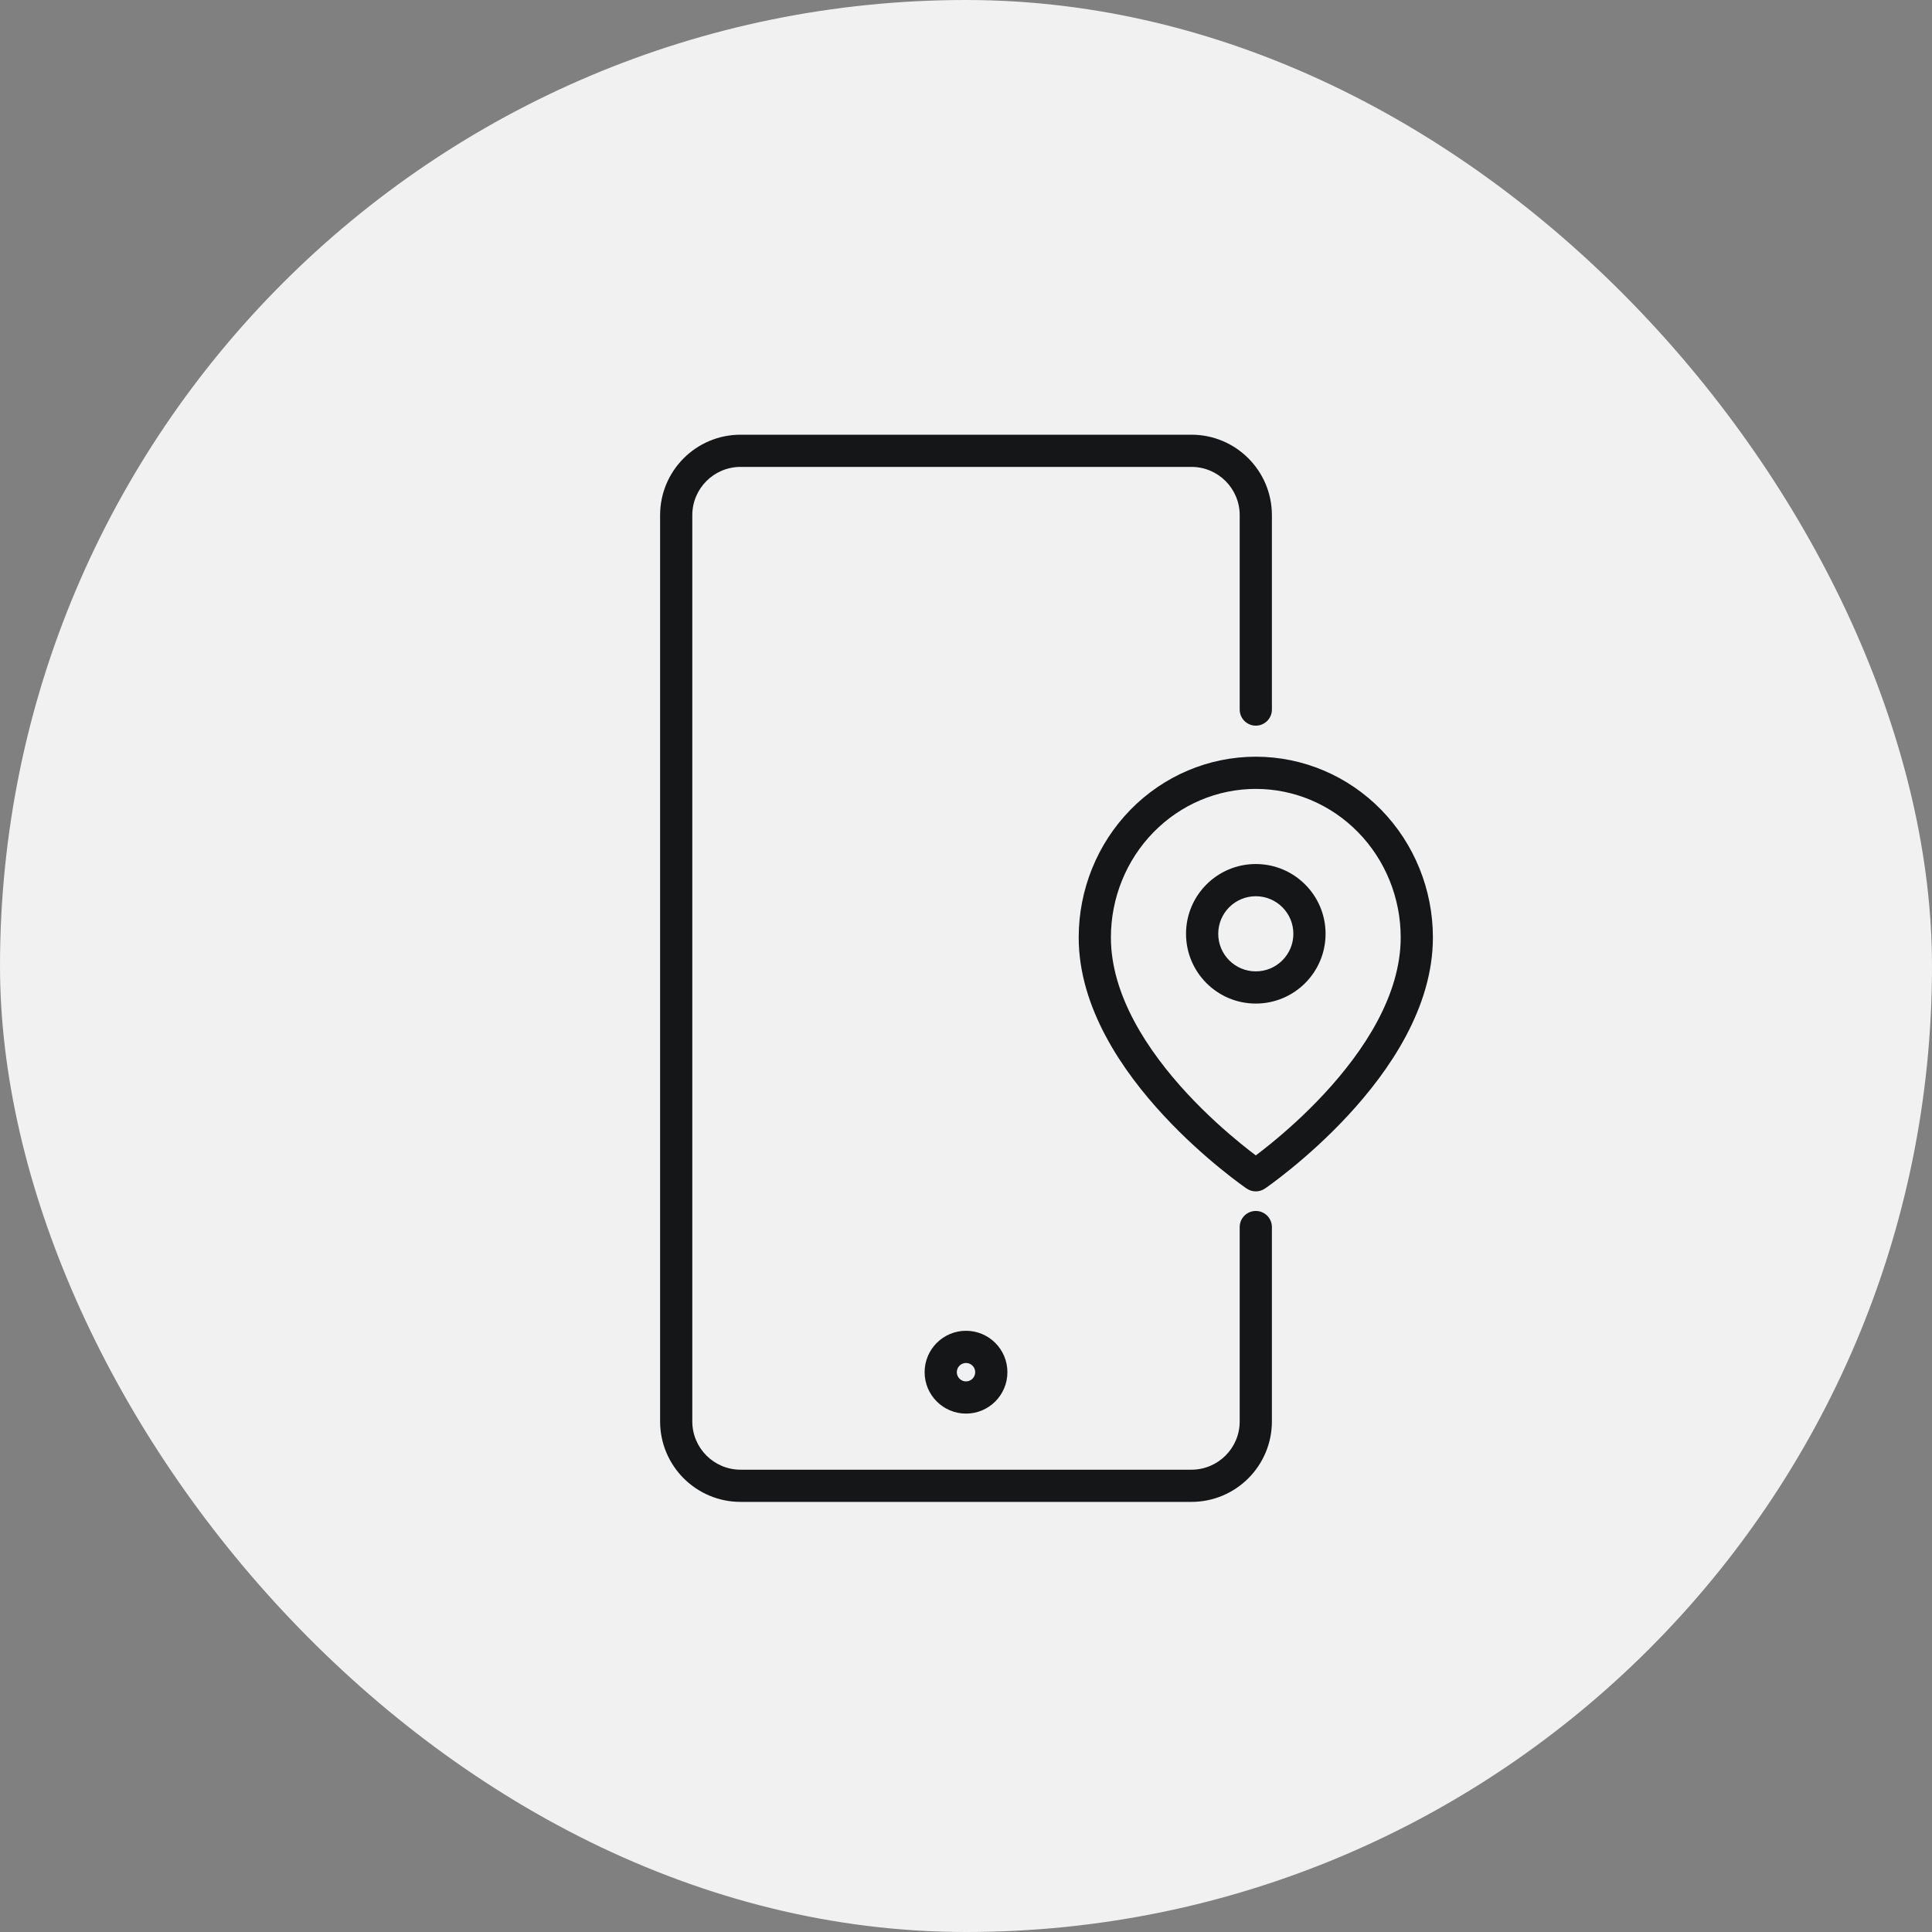
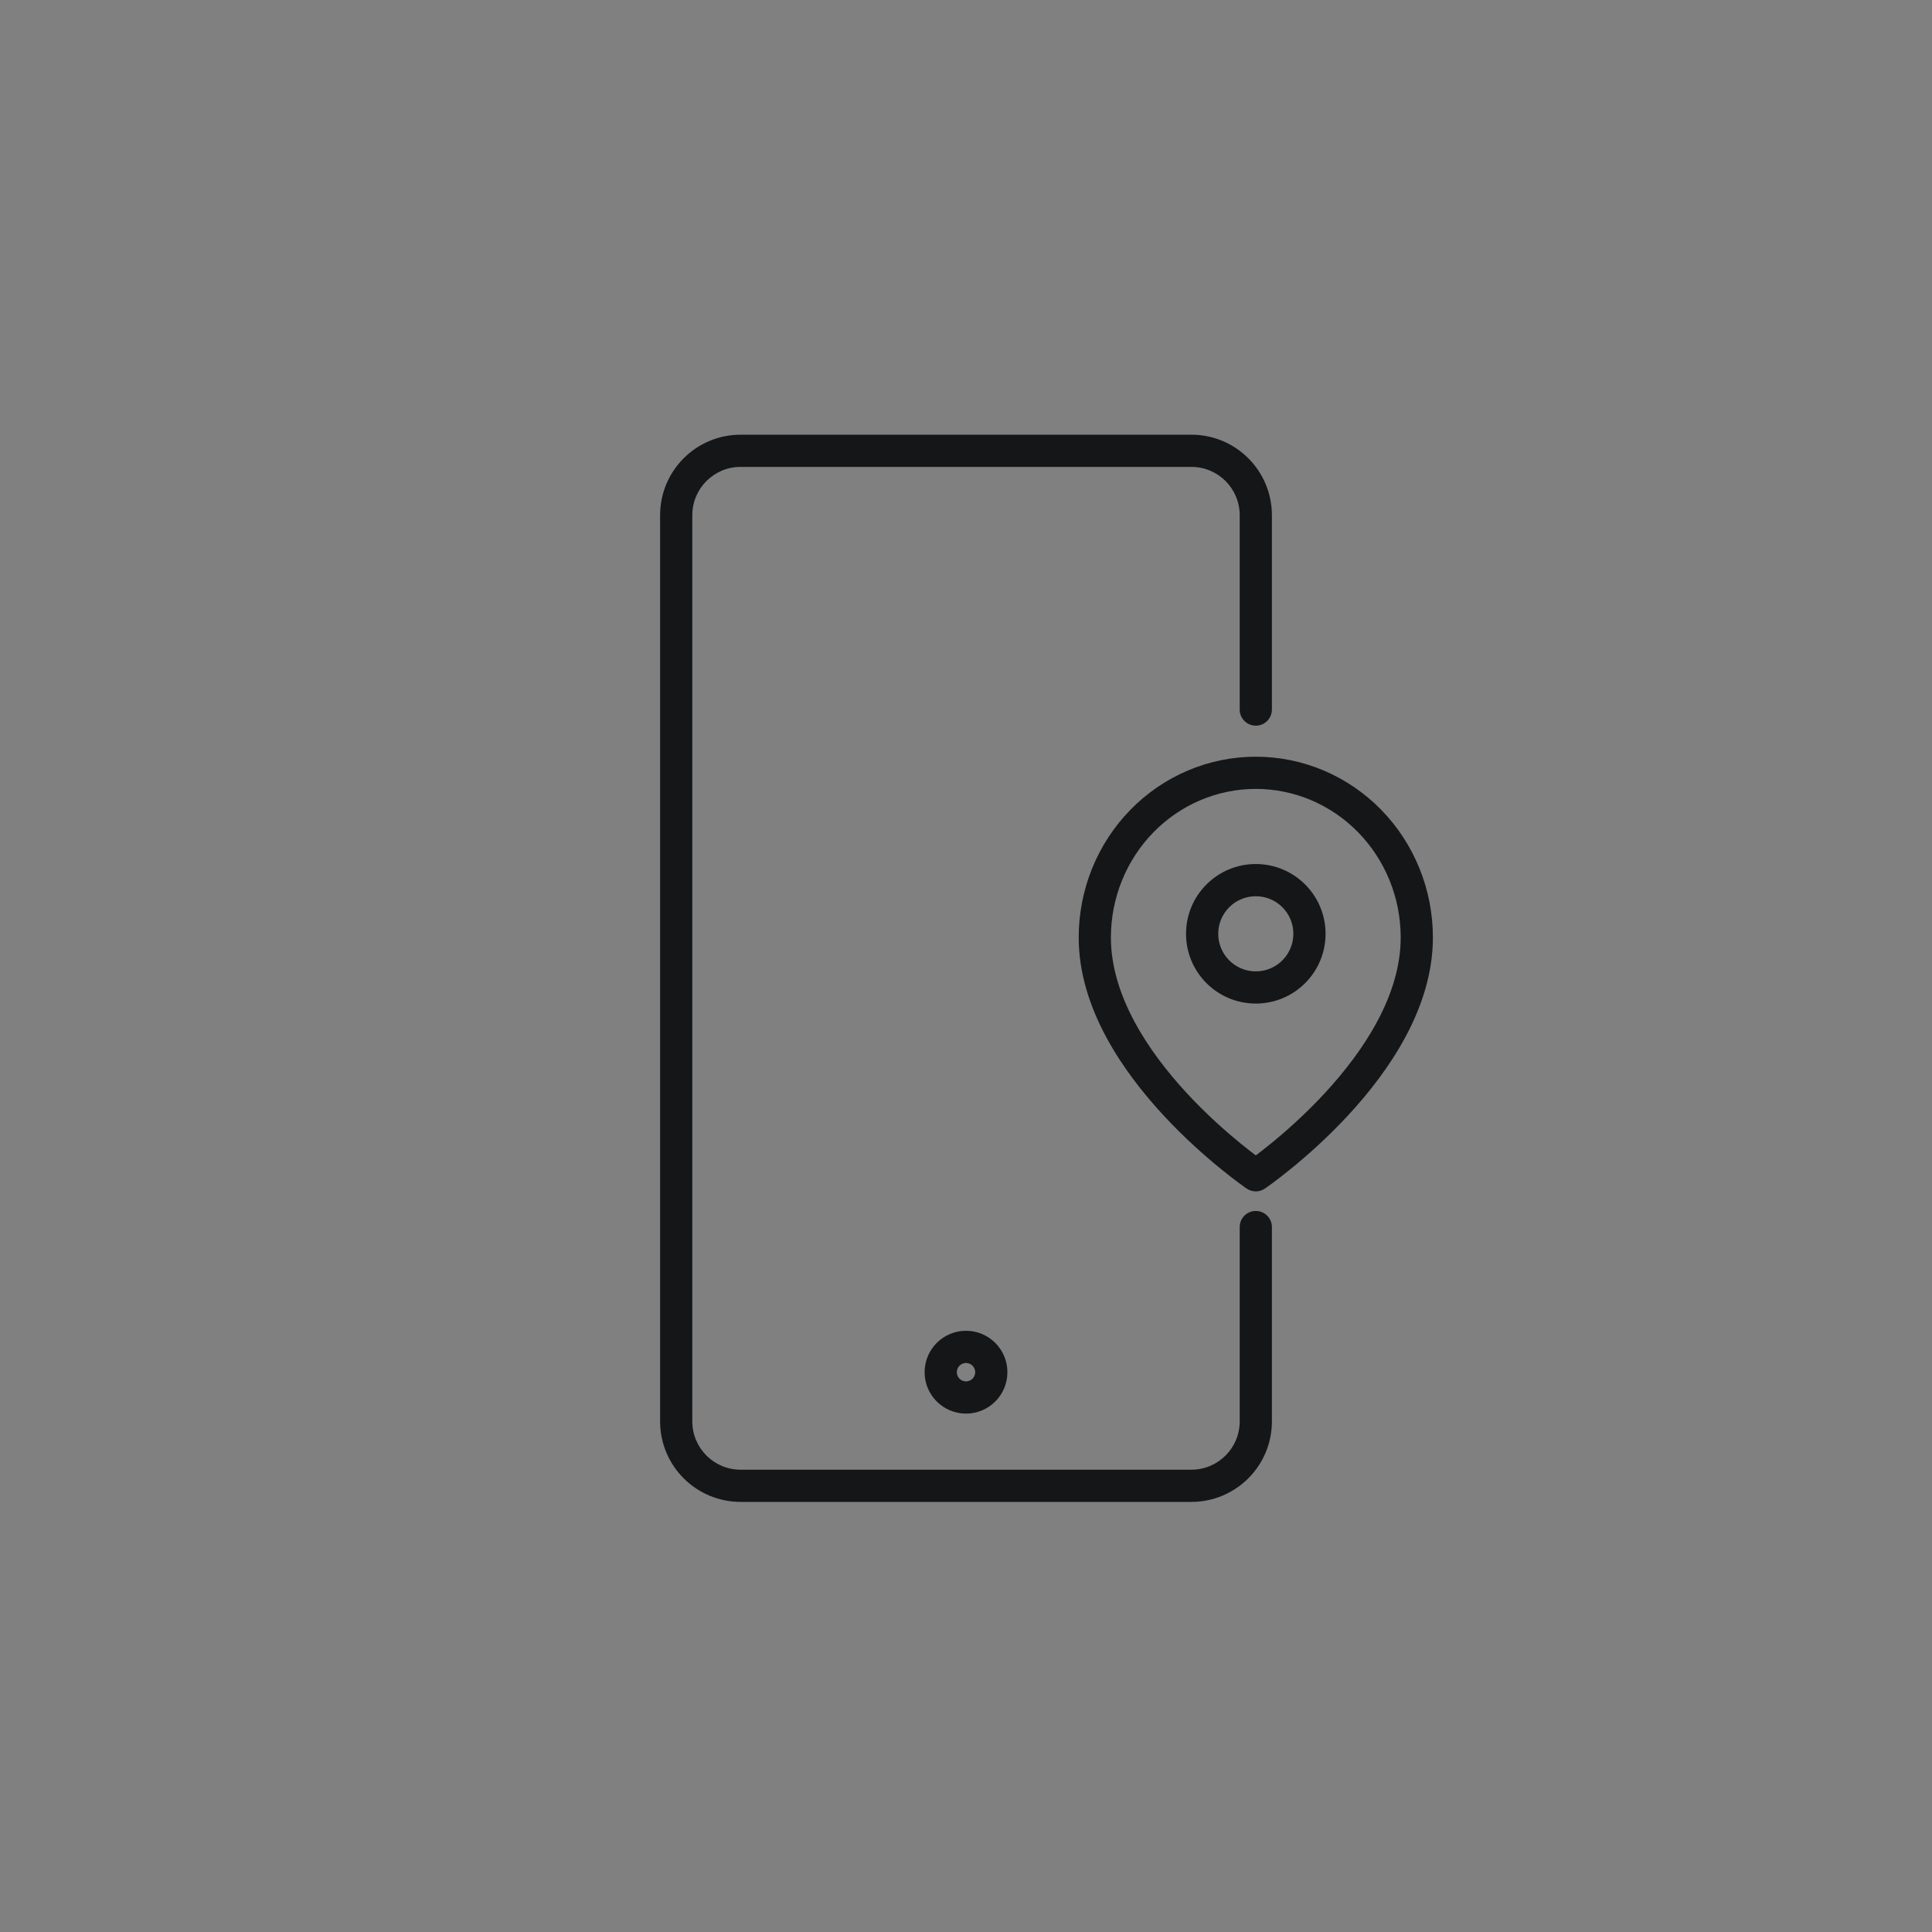
<svg xmlns="http://www.w3.org/2000/svg" width="90" height="90" viewBox="0 0 90 90" fill="none">
  <rect x="0" y="0" width="90" height="90" fill="#808080" stroke="none" />
-   <rect width="90" height="90" rx="45" fill="#F1F1F1" />
  <path fill-rule="evenodd" clip-rule="evenodd" d="M34.5 20.25C32.429 20.25 30.75 21.929 30.75 24V66.214C30.75 68.285 32.429 69.964 34.5 69.964H55.5C57.571 69.964 59.25 68.285 59.25 66.214V57.161C59.25 56.746 58.914 56.411 58.5 56.411C58.086 56.411 57.75 56.746 57.75 57.161V66.214C57.75 67.457 56.743 68.464 55.5 68.464H34.5C33.257 68.464 32.25 67.457 32.25 66.214V24C32.25 22.757 33.257 21.75 34.5 21.75H55.5C56.743 21.75 57.75 22.757 57.75 24V33.054C57.75 33.468 58.086 33.804 58.5 33.804C58.914 33.804 59.25 33.468 59.25 33.054V24C59.25 21.929 57.571 20.25 55.5 20.25H34.5ZM45.429 63.922C45.429 64.159 45.237 64.351 45.001 64.351C44.764 64.351 44.572 64.159 44.572 63.922C44.572 63.685 44.764 63.493 45.001 63.493C45.237 63.493 45.429 63.685 45.429 63.922ZM46.929 63.922C46.929 64.987 46.066 65.851 45.001 65.851C43.936 65.851 43.072 64.987 43.072 63.922C43.072 62.857 43.936 61.993 45.001 61.993C46.066 61.993 46.929 62.857 46.929 63.922ZM58.5 36.75C56.715 36.75 55 37.475 53.733 38.771C52.465 40.068 51.75 41.83 51.75 43.67C51.75 46.358 53.456 48.947 55.3 50.938C56.208 51.918 57.118 52.719 57.802 53.276C58.077 53.501 58.315 53.684 58.5 53.823C58.685 53.684 58.923 53.501 59.198 53.276C59.882 52.719 60.792 51.918 61.7 50.938C63.544 48.947 65.25 46.358 65.25 43.67C65.25 41.83 64.535 40.068 63.267 38.771C62 37.475 60.285 36.75 58.5 36.75ZM58.077 55.369C58.077 55.37 58.078 55.37 58.5 54.75L58.077 55.369ZM58.923 55.369L58.925 55.368L58.931 55.364L58.949 55.351C58.965 55.34 58.988 55.324 59.018 55.303C59.077 55.261 59.161 55.201 59.268 55.122C59.481 54.964 59.784 54.734 60.145 54.439C60.868 53.851 61.833 53.001 62.8 51.957C64.706 49.899 66.75 46.949 66.75 43.67C66.75 41.443 65.885 39.303 64.34 37.722C62.794 36.141 60.694 35.25 58.5 35.25C56.306 35.25 54.206 36.141 52.66 37.722C51.115 39.303 50.25 41.443 50.25 43.67C50.25 46.949 52.294 49.899 54.2 51.957C55.167 53.001 56.132 53.851 56.855 54.439C57.216 54.734 57.519 54.964 57.732 55.122C57.839 55.201 57.923 55.261 57.982 55.303C58.012 55.324 58.035 55.34 58.051 55.351L58.069 55.364L58.075 55.368L58.077 55.369C58.332 55.543 58.669 55.543 58.923 55.369ZM58.5 54.75L58.923 55.369C58.923 55.369 58.922 55.37 58.5 54.75ZM56.75 43.5C56.75 42.533 57.533 41.75 58.5 41.75C59.467 41.75 60.25 42.533 60.25 43.5C60.25 44.467 59.467 45.25 58.5 45.25C57.533 45.25 56.75 44.467 56.75 43.5ZM58.5 40.25C56.705 40.25 55.25 41.705 55.25 43.5C55.25 45.295 56.705 46.75 58.5 46.75C60.295 46.75 61.75 45.295 61.75 43.5C61.75 41.705 60.295 40.25 58.5 40.25Z" fill="#151618" />
</svg>